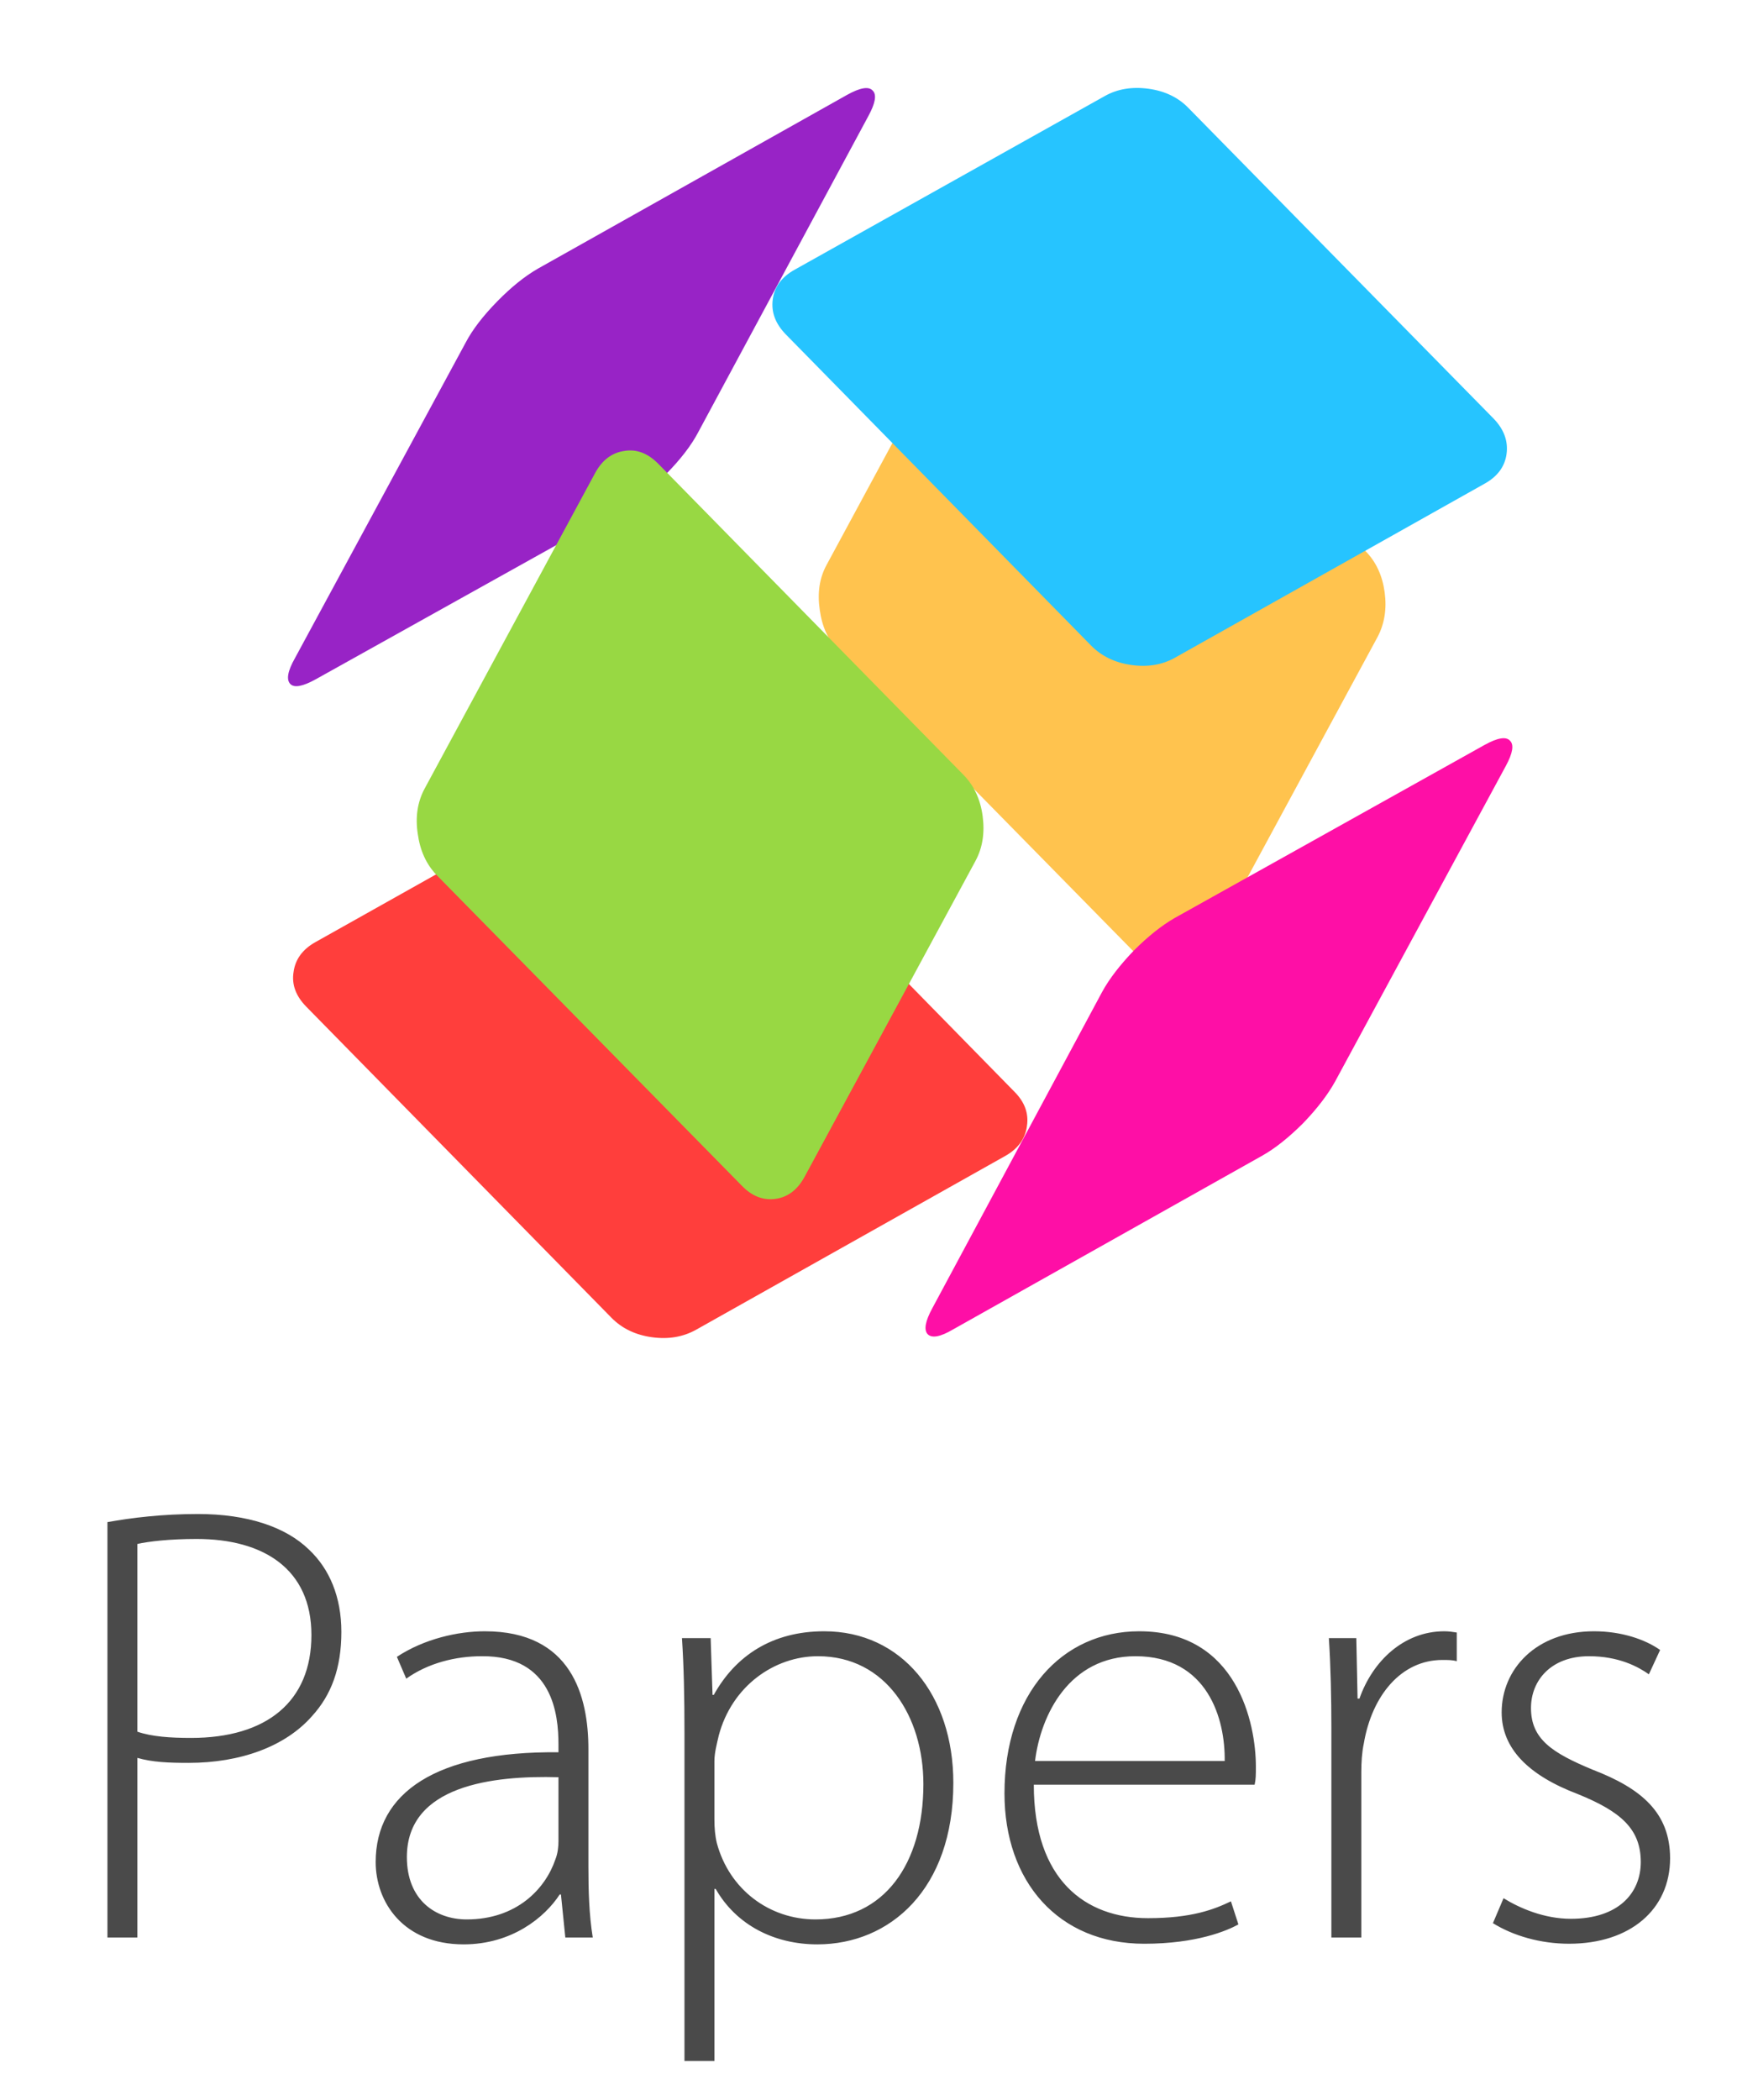
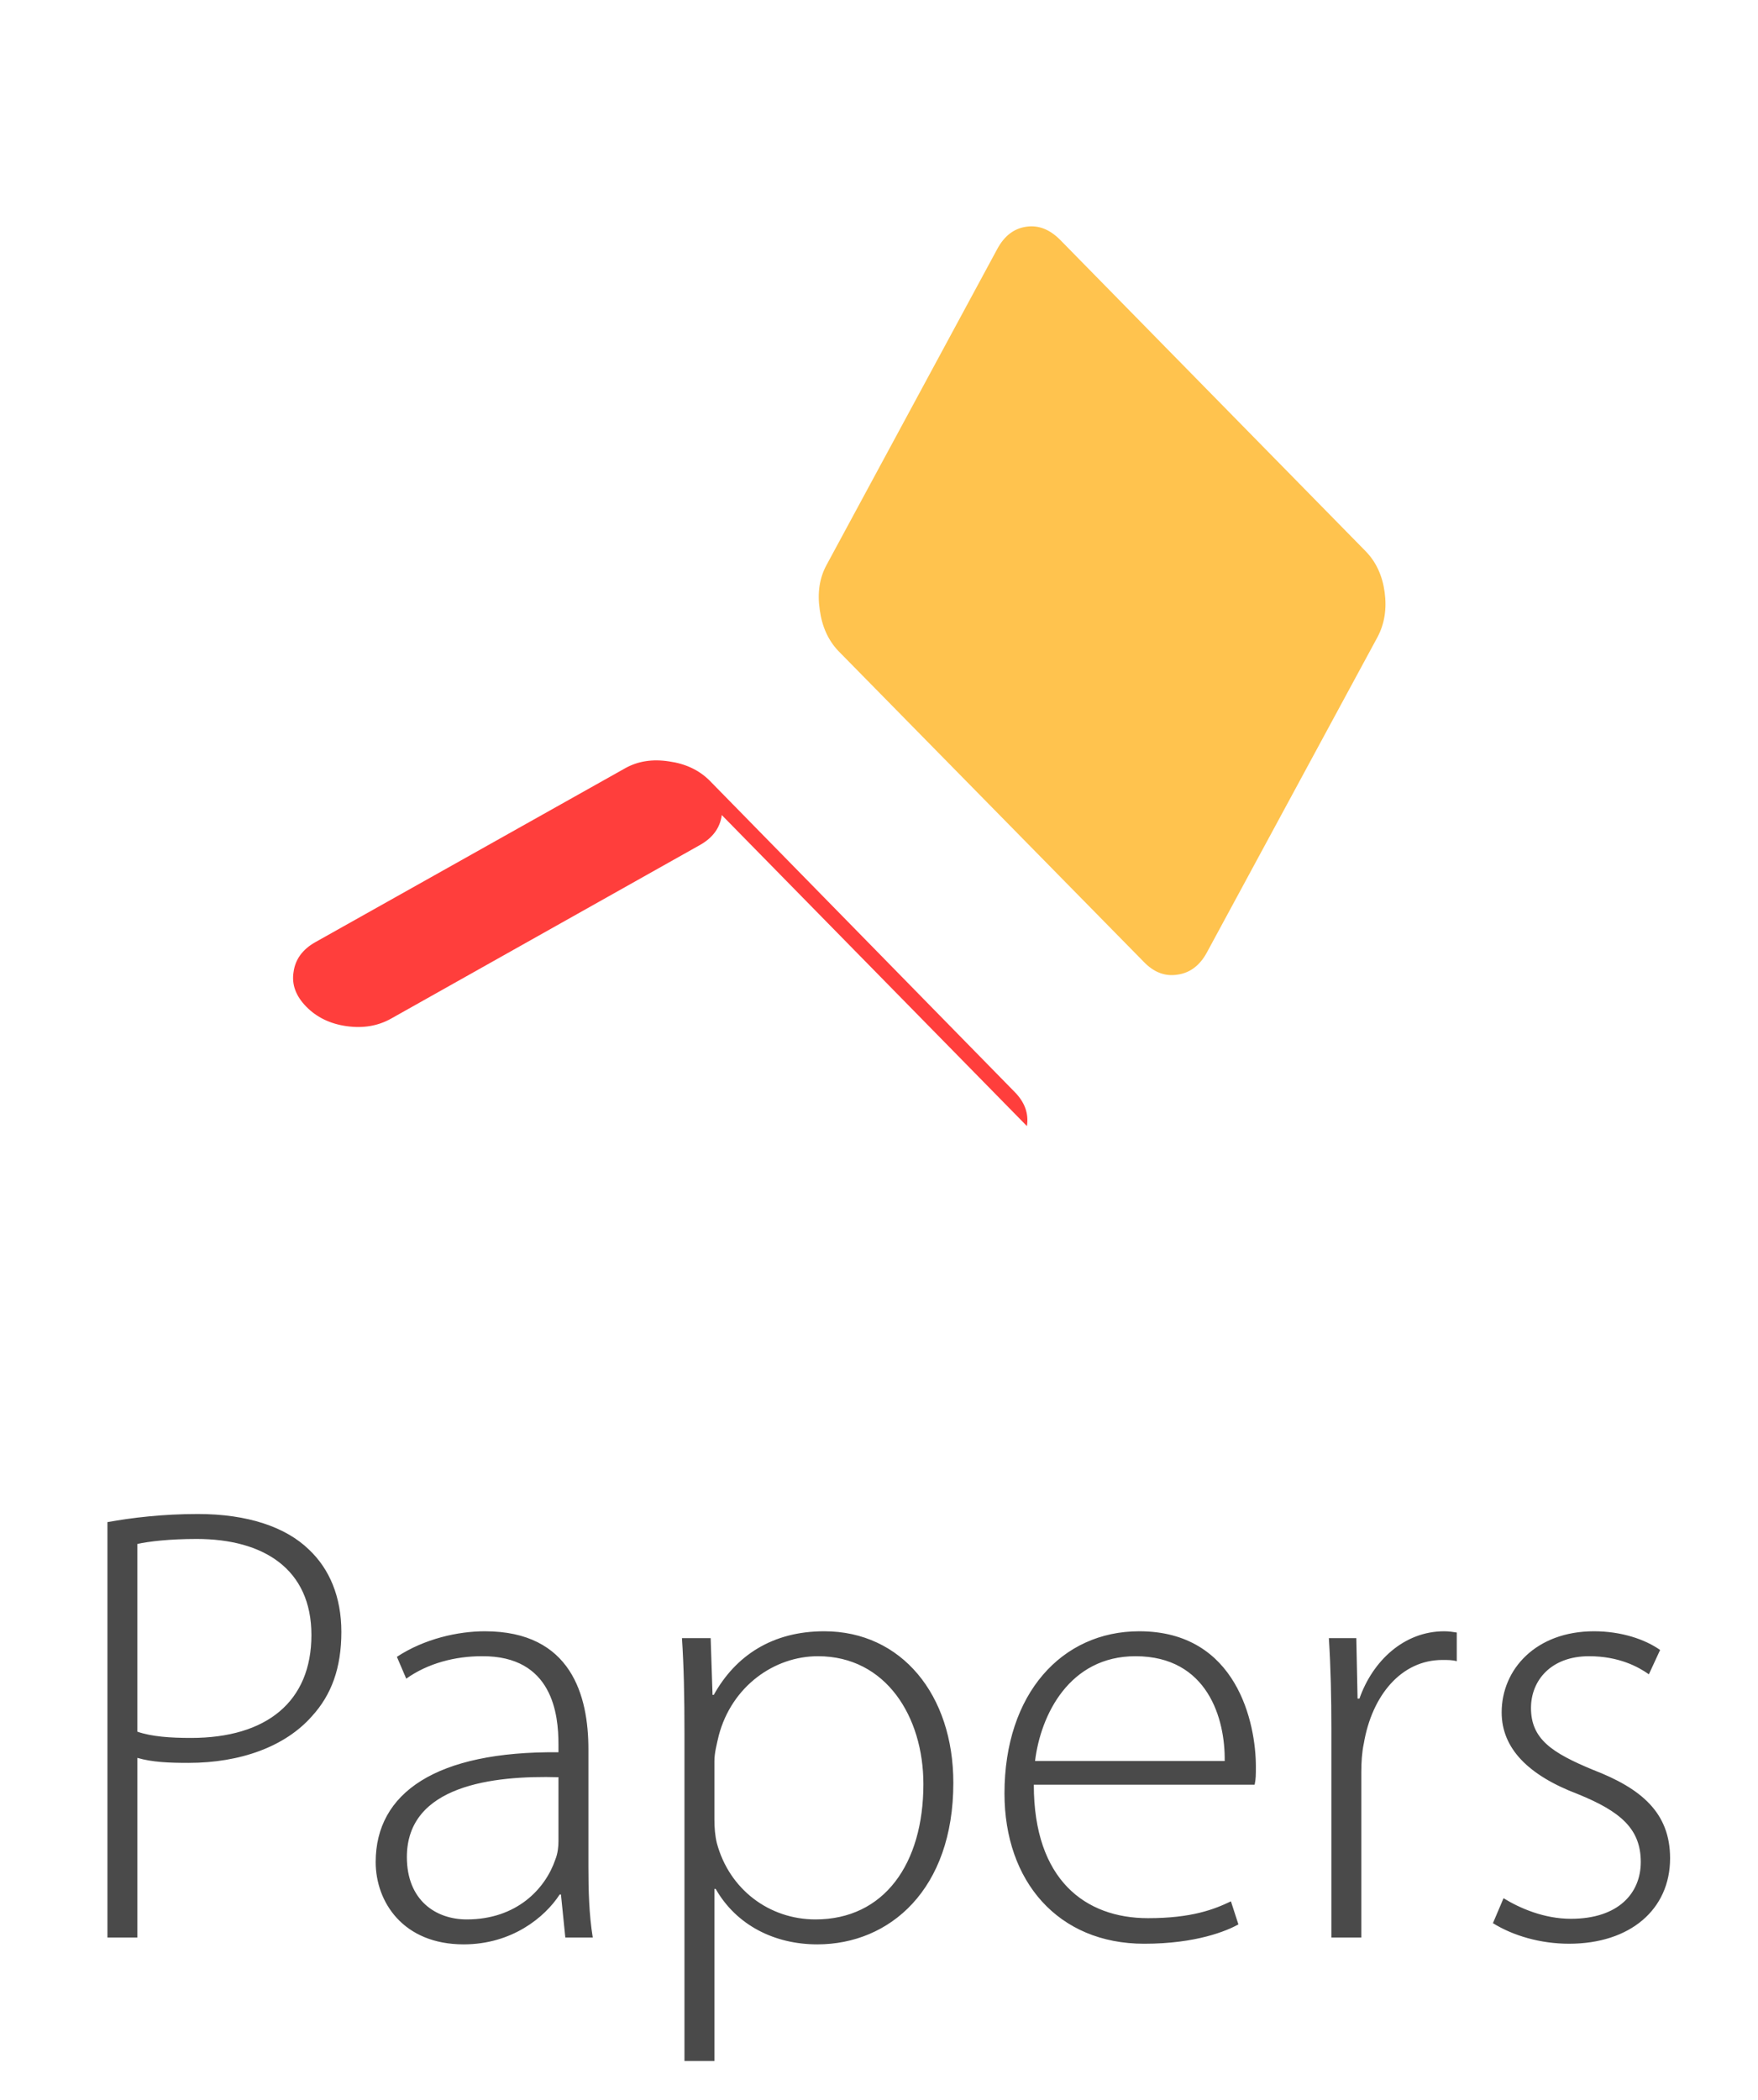
<svg xmlns="http://www.w3.org/2000/svg" viewBox="0 0 180 215">
  <g fill="none" fill-rule="evenodd" stroke="none" stroke-width="1">
-     <path fill="#9823C6" d="M41.228 39.504c1.478-1.506 2.564-2.923 3.26-4.251L61.912 2.879c.724-1.329.87-2.2.434-2.613-.405-.443-1.274-.296-2.607.443L28.061 18.512c-1.332.768-2.708 1.875-4.128 3.322-1.477 1.505-2.564 2.922-3.259 4.251L3.205 58.37c-.753 1.329-.912 2.215-.478 2.658.406.413 1.275.25 2.607-.488L37.1 42.826c1.333-.768 2.709-1.875 4.128-3.322z" transform="translate(27 9)" />
    <path fill="#FFC34E" d="M114.773 51.63c-.232-1.712-.884-3.114-1.956-4.207L81.573 15.581c-1.072-1.093-2.23-1.55-3.476-1.373-1.275.177-2.275.945-2.999 2.303L57.63 48.84c-.724 1.328-.956 2.863-.695 4.605.232 1.713.87 3.115 1.912 4.208L90.09 89.452c1.043 1.092 2.202 1.535 3.477 1.328 1.274-.177 2.274-.93 2.998-2.258l17.469-32.286c.724-1.358.97-2.893.739-4.605z" transform="translate(27 9)" />
-     <path fill="#FF3E3C" d="M78.146 106.287c.202-1.3-.232-2.48-1.304-3.543L45.642 70.9c-1.073-1.063-2.449-1.712-4.129-1.948-1.71-.266-3.216-.03-4.52.708L5.272 87.465c-1.303.738-2.042 1.756-2.216 3.055-.203 1.27.232 2.45 1.304 3.543l31.244 31.843c1.072 1.092 2.448 1.757 4.128 1.993 1.68.236 3.187-.015 4.52-.753l31.678-17.804c1.304-.738 2.043-1.756 2.217-3.055z" transform="translate(27 9)" />
-     <path fill="#26C4FF" d="M127.256 37.467c.174-1.3-.26-2.495-1.304-3.587L94.708 2.08C93.665.99 92.303.325 90.623.09c-1.71-.237-3.216.014-4.52.752l-31.721 17.76c-1.333.738-2.086 1.756-2.26 3.055-.174 1.3.275 2.495 1.347 3.588l31.244 31.842c1.072 1.092 2.448 1.757 4.128 1.993 1.68.236 3.173-.015 4.476-.753l31.68-17.803c1.332-.738 2.085-1.757 2.259-3.056z" transform="translate(27 9)" />
-     <path fill="#FE0FA6" d="M127.602 66.826c-.405-.443-1.274-.296-2.607.443L93.273 84.983c-1.333.768-2.723 1.875-4.172 3.322-1.448 1.506-2.535 2.923-3.259 4.252L68.46 124.93c-.724 1.329-.884 2.215-.478 2.658.435.443 1.304.28 2.607-.488l31.68-17.803c1.303-.738 2.693-1.845 4.17-3.321 1.42-1.477 2.507-2.894 3.26-4.252l17.469-32.285c.724-1.329.869-2.2.434-2.613z" transform="translate(27 9)" />
-     <path fill="#98D843" d="M72.873 79.148c.724-1.328.97-2.863.739-4.605-.232-1.713-.884-3.115-1.956-4.208L40.412 38.493c-1.072-1.093-2.23-1.535-3.476-1.329-1.275.177-2.274.93-2.999 2.259l-17.469 32.33c-.724 1.358-.956 2.893-.695 4.605.232 1.713.87 3.115 1.912 4.208l31.244 31.798c1.043 1.092 2.202 1.55 3.477 1.373 1.275-.177 2.274-.945 2.998-2.303l17.47-32.286z" transform="translate(27 9)" />
+     <path fill="#FF3E3C" d="M78.146 106.287c.202-1.3-.232-2.48-1.304-3.543L45.642 70.9c-1.073-1.063-2.449-1.712-4.129-1.948-1.71-.266-3.216-.03-4.52.708L5.272 87.465c-1.303.738-2.042 1.756-2.216 3.055-.203 1.27.232 2.45 1.304 3.543c1.072 1.092 2.448 1.757 4.128 1.993 1.68.236 3.187-.015 4.52-.753l31.678-17.804c1.304-.738 2.043-1.756 2.217-3.055z" transform="translate(27 9)" />
    <path fill="#4A4A4A" d="M11 198.357V155.83c2.491-.447 5.62-.83 9.261-.83 5.11 0 9.006 1.34 11.37 3.64 2.108 1.98 3.321 4.853 3.321 8.428 0 3.704-1.022 6.45-3.002 8.62-2.746 3.13-7.345 4.79-12.647 4.79-1.98 0-3.704-.064-5.237-.511v18.39H11zm3.066-40.292v19.22c1.469.51 3.385.639 5.493.639 7.728 0 12.327-3.704 12.327-10.536 0-6.769-4.918-9.834-11.752-9.834-2.81 0-4.918.256-6.068.511zm46.18 21.008v12.005c0 2.426.063 4.916.447 7.279h-2.81l-.448-4.406h-.128c-1.533 2.363-4.918 5.108-9.836 5.108-6.196 0-9.006-4.342-9.006-8.428 0-7.088 6.196-11.366 18.715-11.239v-.83c0-3.001-.575-9.067-7.857-9.003-2.682 0-5.493.702-7.728 2.298l-.958-2.234c2.81-1.852 6.26-2.618 9.006-2.618 8.878 0 10.603 6.64 10.603 12.068zm-3.066 9.45v-6.577c-6.707-.191-15.521.83-15.521 8.174 0 4.406 2.938 6.385 6.131 6.385 5.11 0 8.048-3.129 9.07-6.13.256-.638.32-1.34.32-1.852zM70.082 211v-33.523c0-3.832-.064-6.833-.256-9.77h2.938l.192 5.81h.128c2.235-4.022 6.004-6.512 11.305-6.512 7.92 0 13.222 6.513 13.222 15.516 0 10.92-6.515 16.538-13.924 16.538-4.408 0-8.304-1.98-10.412-5.683h-.127V211h-3.066zm3.066-30.714v6.002c0 .83.064 1.66.255 2.427 1.278 4.725 5.365 7.79 10.092 7.79 7.026 0 11.05-5.683 11.05-13.856 0-6.896-3.832-13.09-10.795-13.09-4.47 0-8.814 3.065-10.155 8.11-.192.83-.447 1.787-.447 2.617zm55.313 2.427h-22.61c0 9.77 5.3 13.664 11.688 13.664 4.471 0 6.77-.894 8.495-1.724l.766 2.363c-1.15.639-4.279 1.98-9.644 1.98-8.815 0-14.308-6.386-14.308-15.39 0-10.216 5.877-16.601 13.797-16.601 10.028 0 11.944 9.45 11.944 13.856 0 .83 0 1.277-.128 1.852zm-22.483-2.427h19.417c.064-4.278-1.724-10.727-9.134-10.727-6.77 0-9.708 6.002-10.283 10.727zm30.34 18.07v-21.454c0-3.065-.065-6.194-.256-9.195h2.81l.128 6.194h.192c1.34-3.831 4.535-6.896 8.686-6.896.447 0 .894.063 1.278.127v2.938c-.447-.128-.895-.128-1.47-.128-4.215 0-7.217 3.64-8.047 8.556-.192.894-.256 1.916-.256 2.938v16.92h-3.066zm16.542-1.468l1.086-2.554c1.66 1.022 4.152 2.107 6.898 2.107 4.855 0 7.154-2.618 7.154-5.81 0-3.385-2.044-5.173-6.451-6.96-5.046-1.916-7.793-4.662-7.793-8.365 0-4.406 3.513-8.301 9.454-8.301 2.81 0 5.237.83 6.77 1.915l-1.15 2.49c-1.085-.766-3.066-1.851-6.131-1.851-3.897 0-5.94 2.49-5.94 5.3 0 3.192 2.171 4.597 6.323 6.321 4.982 1.916 7.92 4.406 7.92 9.067 0 5.236-4.088 8.748-10.347 8.748-2.938 0-5.749-.83-7.793-2.107z" />
  </g>
</svg>